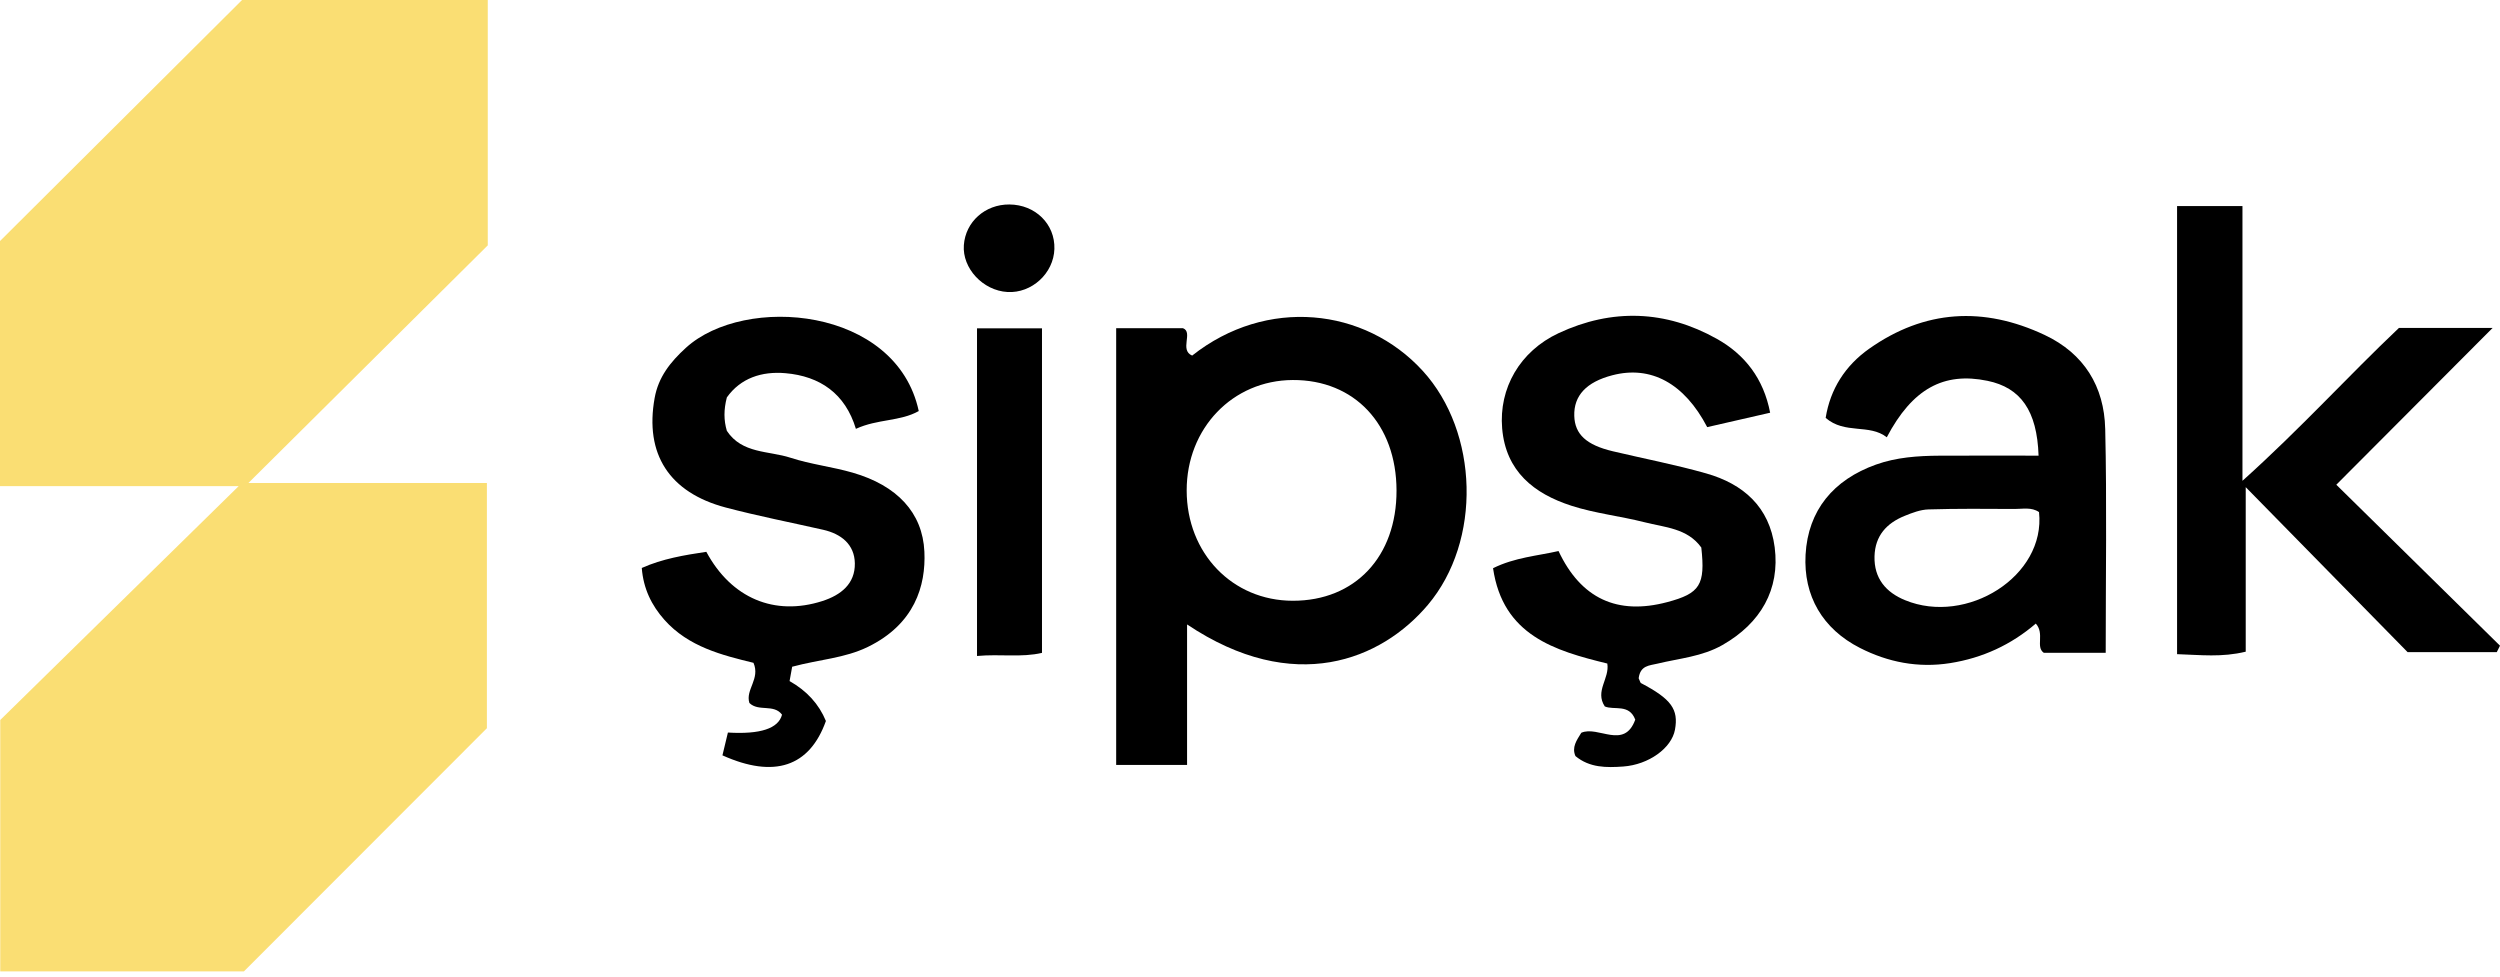
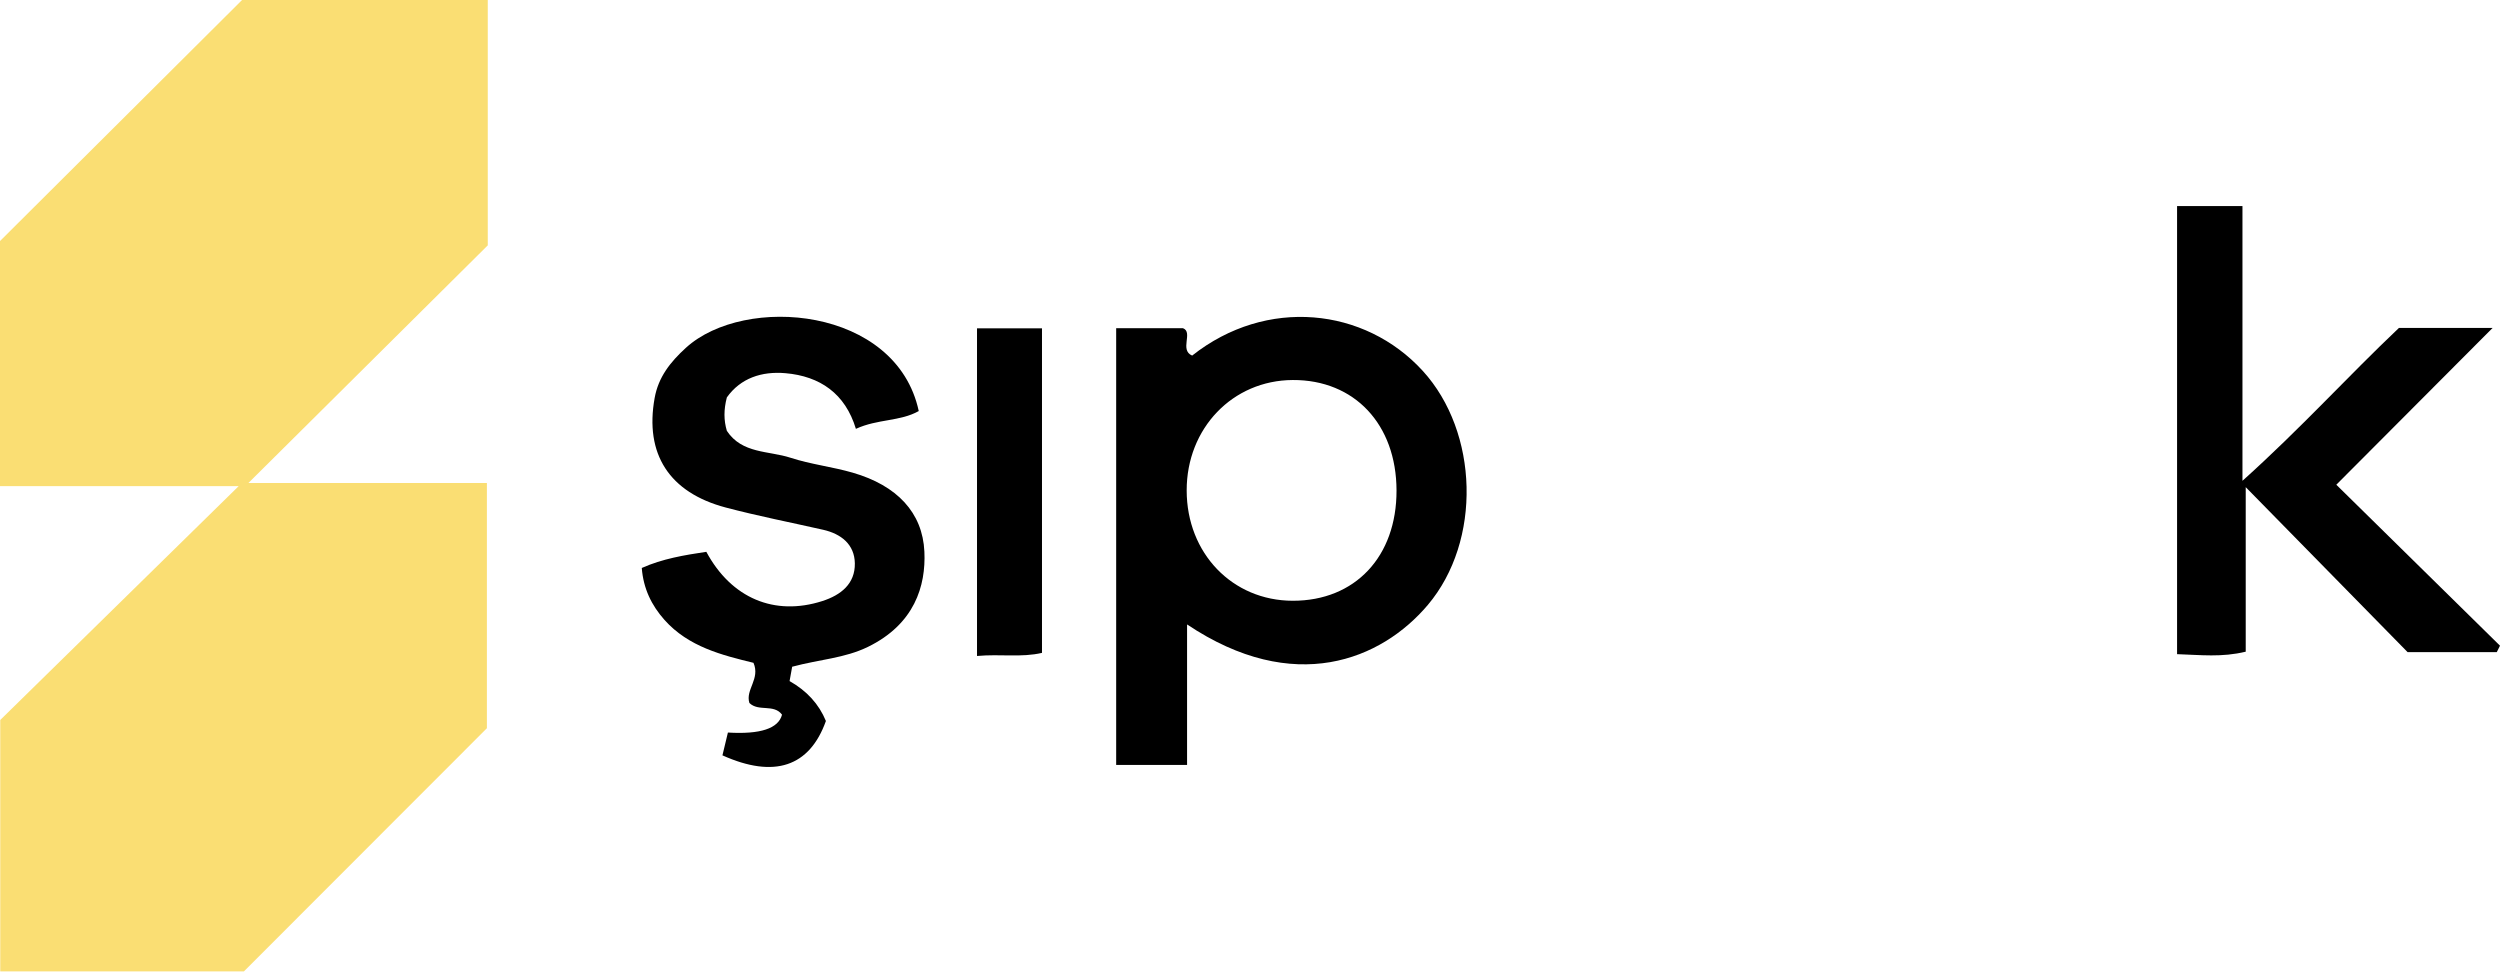
<svg xmlns="http://www.w3.org/2000/svg" width="128" height="50" viewBox="0 0 128 50" fill="none">
  <g clip-path="url(#clip0_2731_44693)">
    <path d="M12.489 -0.095H24.974V12.562C21.092 16.416 17.021 20.457 12.718 24.73H24.929V37.285C20.815 41.403 16.664 45.558 12.394 49.83H0.013V36.863C3.831 33.117 7.918 29.108 12.22 24.89H0V12.342C4.122 8.238 8.237 4.139 12.489 -0.095Z" fill="#FADE73" />
    <path d="M40.559 34.137C40.509 34.412 40.467 34.646 40.426 34.871C41.311 35.371 41.931 36.052 42.286 36.915C41.45 39.258 39.643 39.868 36.989 38.674C37.084 38.28 37.18 37.879 37.269 37.506C38.93 37.606 39.854 37.301 40.04 36.592C39.619 36.025 38.842 36.456 38.369 35.992C38.154 35.31 38.936 34.761 38.578 33.936C36.975 33.545 35.252 33.12 34.022 31.74C33.362 30.999 32.94 30.139 32.859 29.08C33.923 28.604 35.049 28.42 36.164 28.253C37.445 30.634 39.658 31.558 42.104 30.774C43.055 30.468 43.786 29.89 43.768 28.842C43.752 27.876 43.071 27.334 42.144 27.124C40.481 26.747 38.806 26.421 37.158 25.985C34.259 25.217 33.001 23.239 33.518 20.375C33.71 19.308 34.317 18.537 35.121 17.805C38.136 15.064 45.893 15.709 47.04 21.046C46.085 21.585 44.938 21.443 43.822 21.957C43.277 20.15 41.984 19.26 40.212 19.107C39.003 19.003 37.921 19.356 37.215 20.347C37.051 20.978 37.055 21.519 37.215 22.06C37.994 23.238 39.356 23.072 40.472 23.436C41.509 23.775 42.615 23.898 43.666 24.203C45.924 24.858 47.238 26.242 47.329 28.247C47.409 30.001 46.824 31.956 44.433 33.123C43.241 33.703 41.962 33.76 40.558 34.137H40.559Z" fill="black" />
-     <path d="M83.9 34.727C83.969 34.872 83.98 34.954 84.021 34.976C85.567 35.788 85.951 36.314 85.758 37.364C85.585 38.299 84.425 39.15 83.108 39.246C82.255 39.307 81.391 39.316 80.663 38.711C80.465 38.258 80.723 37.907 80.962 37.518C81.82 37.135 83.16 38.407 83.725 36.846C83.413 36.016 82.636 36.377 82.165 36.169C81.646 35.378 82.422 34.741 82.294 33.973C79.593 33.312 76.949 32.533 76.444 29.092C77.564 28.537 78.714 28.462 79.797 28.213C80.945 30.654 82.814 31.506 85.361 30.829C87.043 30.382 87.317 29.948 87.107 28.034C86.399 27.044 85.238 27.004 84.2 26.739C82.96 26.423 81.668 26.286 80.456 25.894C78.543 25.276 77.096 24.136 76.91 21.931C76.739 19.884 77.81 17.986 79.808 17.054C82.535 15.784 85.28 15.879 87.904 17.349C89.335 18.151 90.296 19.384 90.631 21.131C89.503 21.39 88.451 21.631 87.409 21.869C86.238 19.623 84.524 18.697 82.549 19.214C81.223 19.56 80.571 20.256 80.603 21.295C80.631 22.236 81.221 22.783 82.573 23.104C84.167 23.482 85.781 23.791 87.355 24.238C89.261 24.779 90.596 25.954 90.864 28.022C91.141 30.178 90.151 31.906 88.194 33.023C87.148 33.62 85.986 33.706 84.864 33.978C84.451 34.079 83.985 34.064 83.9 34.725V34.727Z" fill="black" />
    <path d="M111.466 10.55H114.814V24.617C117.791 21.944 120.215 19.262 122.826 16.79H127.622C124.826 19.595 122.261 22.167 119.619 24.818C122.438 27.591 125.22 30.325 128 33.06C127.945 33.17 127.89 33.279 127.835 33.389H123.269C120.754 30.825 118.021 28.041 114.981 24.942V33.366C113.752 33.665 112.676 33.532 111.466 33.493V10.55V10.55Z" fill="black" />
    <path d="M50.023 16.81H53.35V33.427C52.296 33.674 51.224 33.477 50.023 33.586V16.81Z" fill="black" />
-     <path d="M53.985 12.746C53.948 13.993 52.826 15.023 51.583 14.951C50.325 14.879 49.263 13.737 49.349 12.55C49.435 11.355 50.437 10.461 51.68 10.469C53.013 10.478 54.024 11.477 53.985 12.746Z" fill="black" />
    <path d="M72.845 18.989C69.879 15.742 64.842 15.198 61.038 18.206C60.373 17.92 61.106 17.012 60.569 16.804H57.148V39.163H60.778V31.971C66.261 35.641 70.726 33.783 73.101 30.977C75.877 27.696 75.71 22.125 72.845 18.989V18.989ZM66.191 30.759C63.096 30.755 60.761 28.328 60.758 25.112C60.754 21.926 63.111 19.472 66.189 19.457C69.348 19.441 71.494 21.725 71.502 25.11C71.51 28.5 69.382 30.762 66.191 30.759Z" fill="black" />
-     <path d="M107.786 21.954C107.736 19.792 106.708 18.103 104.685 17.15C101.563 15.681 98.541 15.853 95.703 17.854C94.477 18.719 93.706 19.925 93.474 21.396C94.459 22.251 95.711 21.685 96.603 22.389C97.913 19.903 99.515 19.033 101.76 19.498C103.455 19.848 104.298 21.02 104.375 23.329C102.592 23.329 100.944 23.323 99.298 23.331C98.195 23.338 97.096 23.412 96.046 23.788C93.876 24.565 92.571 26.123 92.445 28.4C92.329 30.509 93.317 32.202 95.233 33.176C96.664 33.904 98.207 34.211 99.846 33.952C101.506 33.689 102.964 33.015 104.234 31.927C104.697 32.451 104.211 33.12 104.64 33.422H107.812C107.812 29.519 107.874 25.734 107.787 21.954H107.786ZM97.541 30.73C96.567 30.33 95.946 29.623 95.975 28.484C96.004 27.43 96.593 26.791 97.51 26.416C97.902 26.256 98.324 26.095 98.738 26.082C100.207 26.038 101.678 26.05 103.149 26.059C103.568 26.061 104.009 25.954 104.398 26.219C104.751 29.509 100.691 32.026 97.542 30.73H97.541Z" fill="black" />
  </g>
  <defs>
    <clipPath id="clip0_2731_44693">
      <rect width="128" height="49.736" fill="white" />
    </clipPath>
  </defs>
</svg>